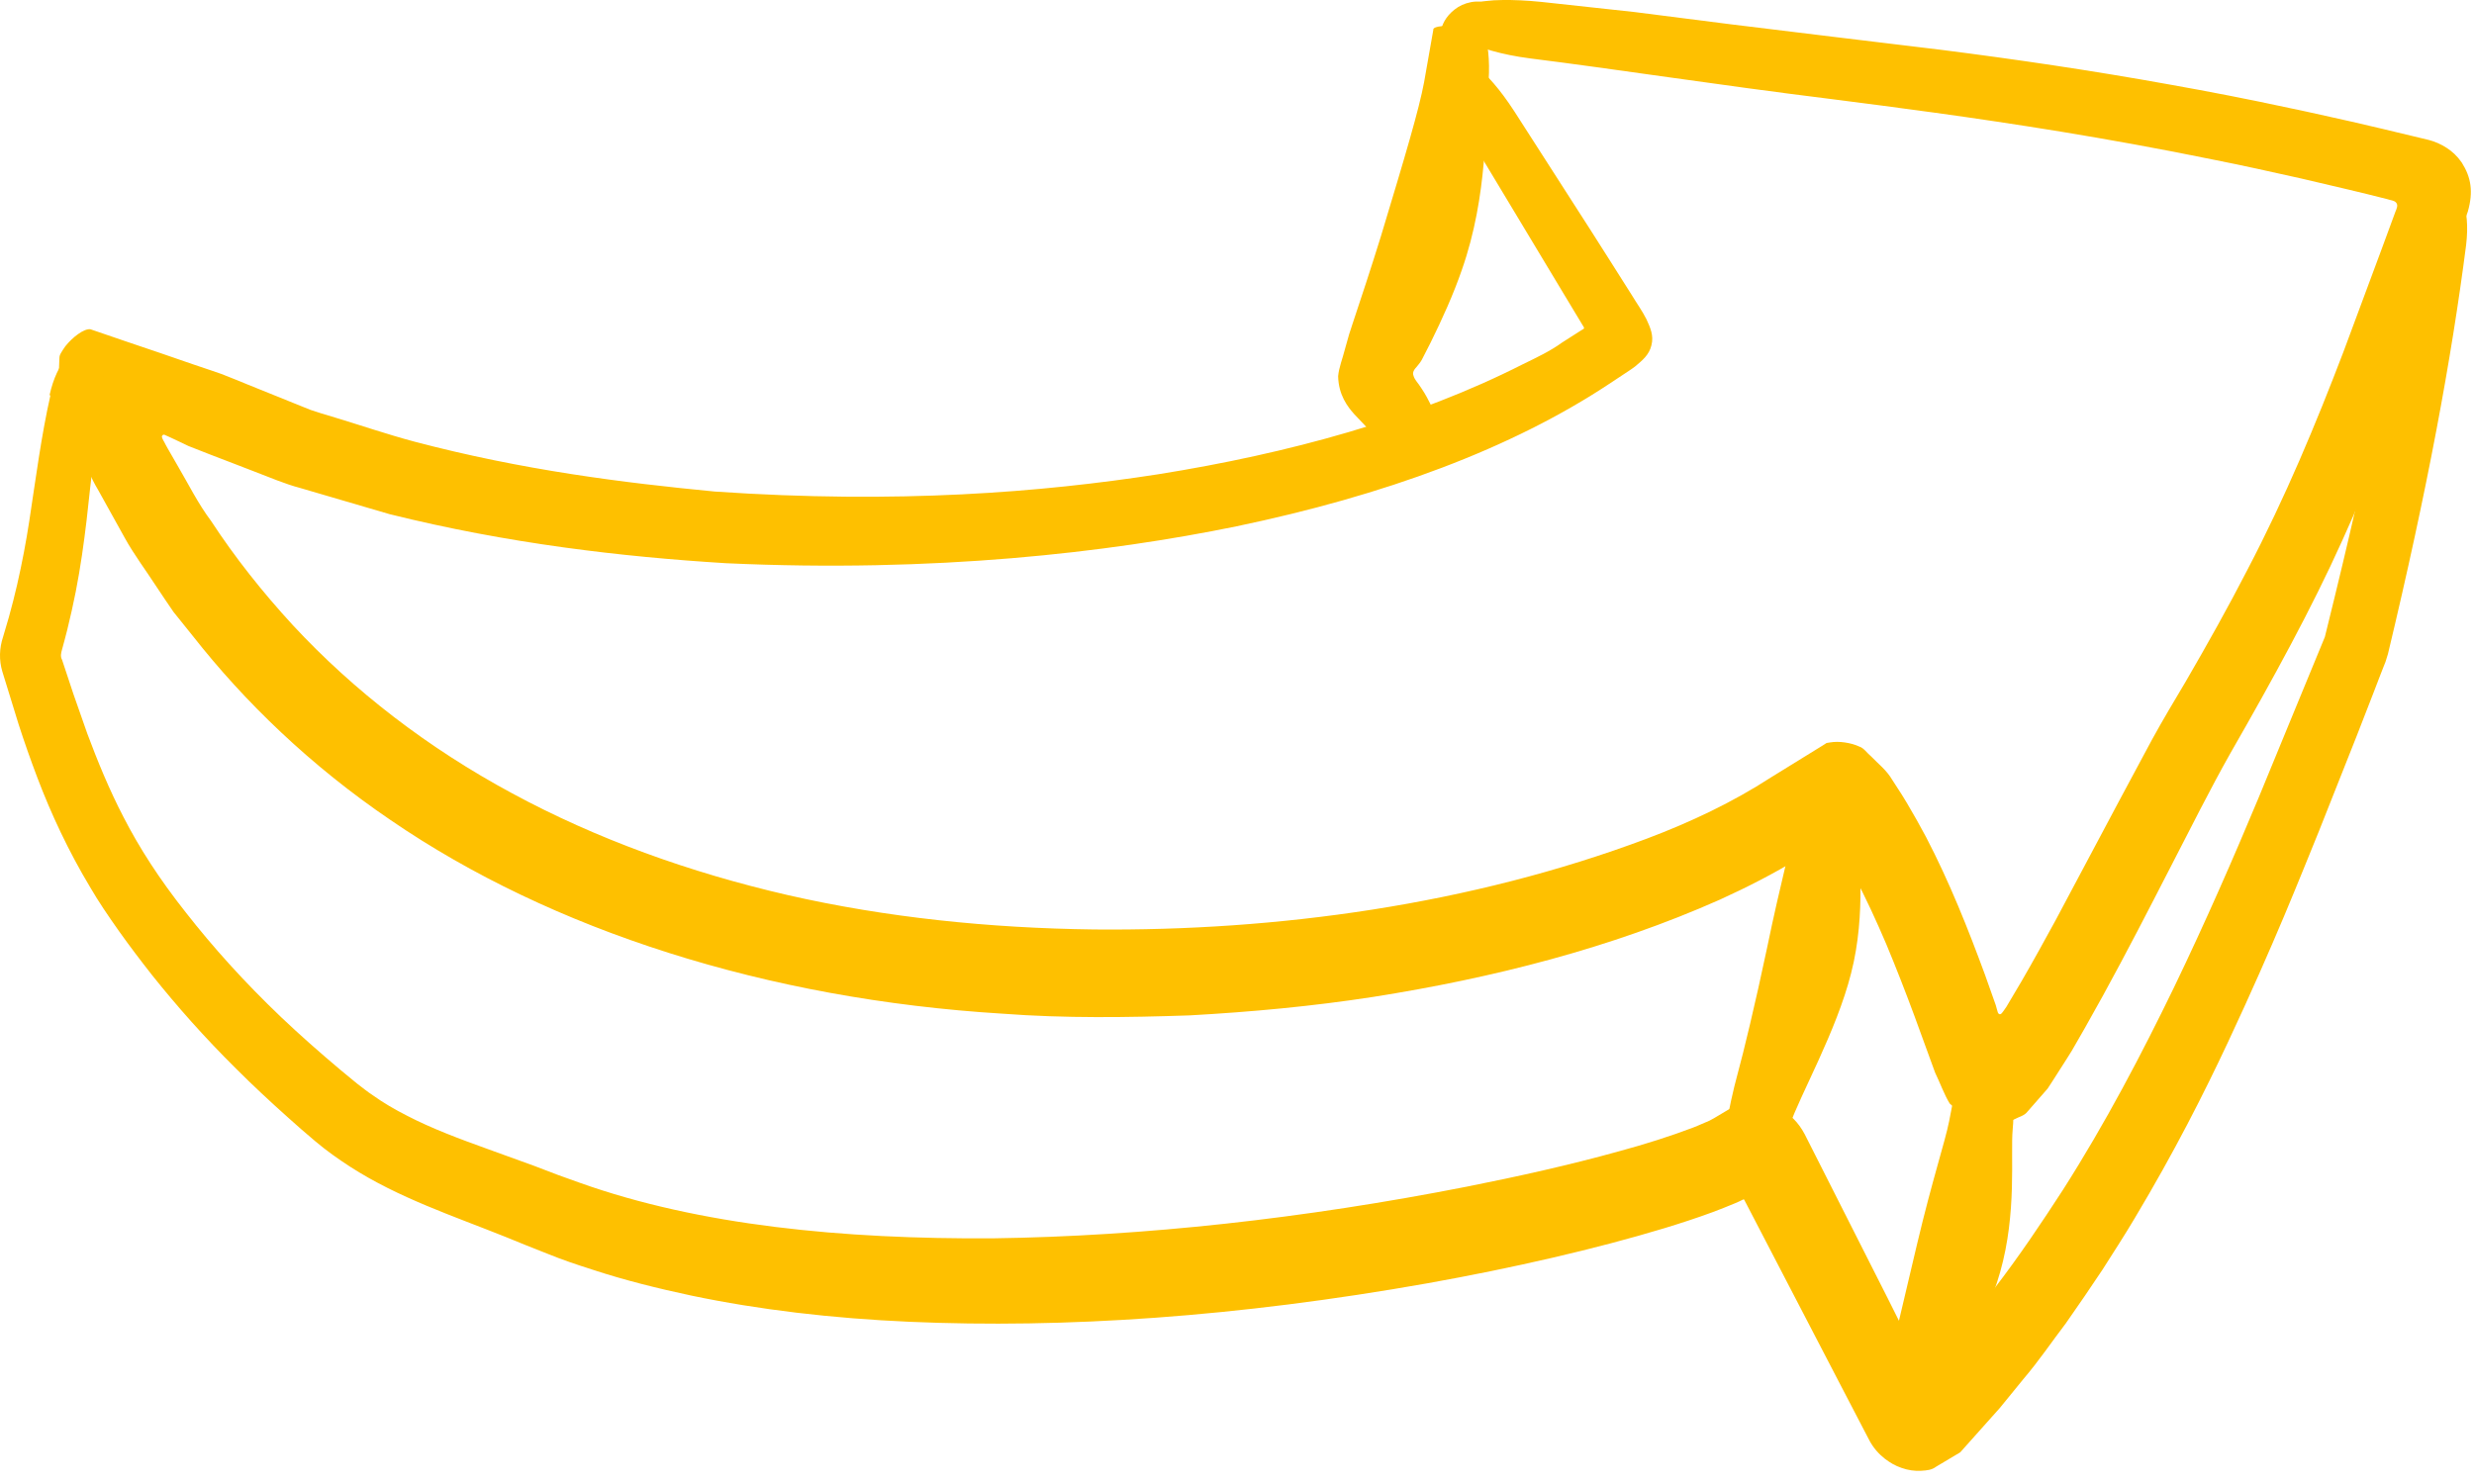
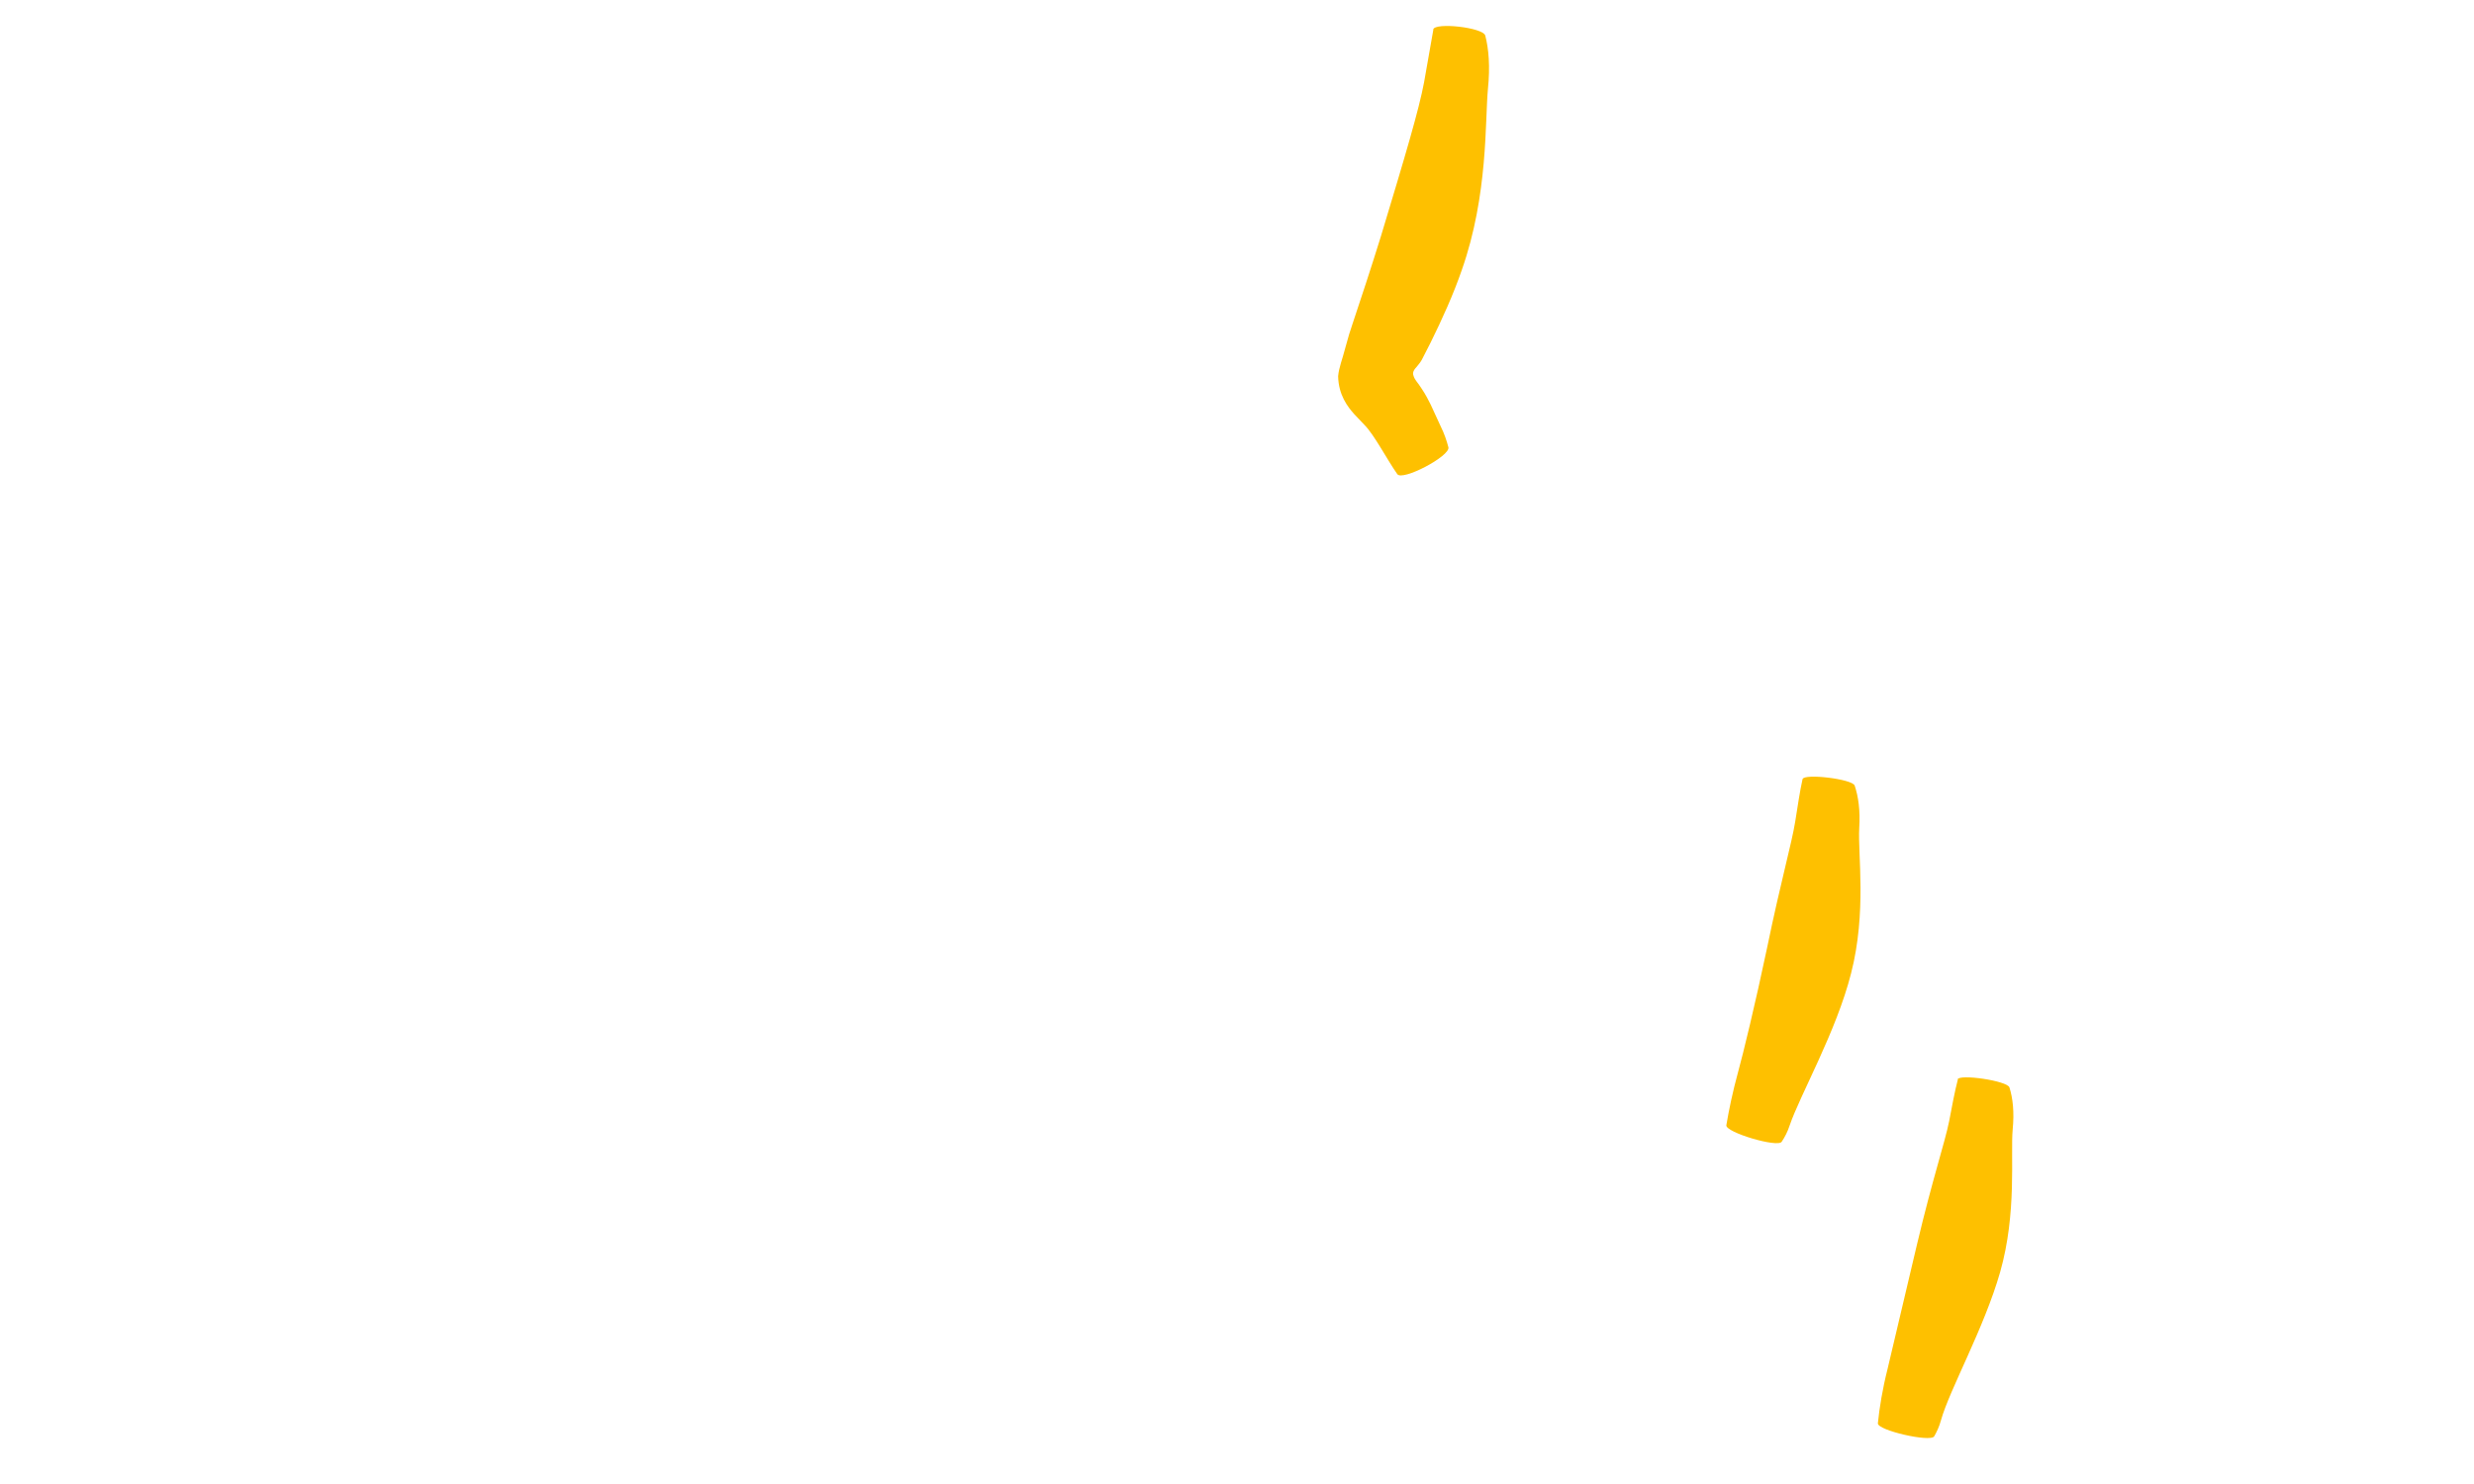
<svg xmlns="http://www.w3.org/2000/svg" width="155" height="93" viewBox="0 0 155 93" fill="none">
-   <path d="M92.269 9.031C88.827 3.29 91.245 1.384 94.878 6.982C96.343 9.257 97.915 11.711 99.618 14.367C100.464 15.689 101.333 17.071 102.239 18.5C102.525 18.977 102.894 19.489 103.156 20.013C103.394 20.537 103.62 21.026 103.466 21.633C103.323 22.241 102.906 22.574 102.441 22.967C102.191 23.158 101.917 23.325 101.655 23.503L100.917 23.992C94.687 28.137 86.706 31.055 77.463 32.985C69.435 34.628 58.56 35.903 45.469 35.295C38.942 34.891 31.843 34.069 24.41 32.222C22.576 31.686 20.706 31.138 18.8 30.579C17.847 30.328 16.918 29.923 15.977 29.566C15.036 29.197 14.083 28.84 13.13 28.47L11.796 27.946L11.403 27.756L10.641 27.398L10.295 27.243C10.224 27.22 10.14 27.291 10.14 27.374C10.176 27.541 10.295 27.684 10.355 27.827L10.498 28.089L11.129 29.185C11.808 30.34 12.404 31.555 13.226 32.651C14.714 34.926 16.442 37.106 18.347 39.178C22.171 43.3 26.828 46.885 32.093 49.72C37.358 52.567 43.194 54.675 49.352 56.093C55.511 57.498 61.978 58.165 68.542 58.248C79.977 58.356 92.114 56.712 103.18 52.555C105.931 51.519 108.587 50.256 110.934 48.731L113.828 46.945L114.233 46.695L114.436 46.563C114.507 46.552 114.567 46.54 114.65 46.528C114.936 46.48 115.258 46.48 115.579 46.528C115.901 46.575 116.223 46.659 116.497 46.79C116.771 46.873 116.973 47.195 117.223 47.397C117.676 47.874 118.188 48.243 118.569 48.898L119.153 49.803C119.26 49.97 119.367 50.149 119.474 50.328C119.891 51.03 120.284 51.733 120.666 52.448C122.154 55.306 123.31 58.225 124.37 61.107L125.037 62.989L125.12 63.287C125.156 63.382 125.156 63.537 125.287 63.561C125.406 63.561 125.442 63.442 125.513 63.37L125.704 63.096L126.669 61.465C127.395 60.214 128.086 58.951 128.777 57.689C130.135 55.128 131.481 52.603 132.815 50.101C133.494 48.839 134.161 47.588 134.828 46.349C135.531 45.063 136.246 43.883 136.936 42.716C138.306 40.358 139.605 38.035 140.796 35.724C143.202 31.127 145.108 26.529 146.811 22.074C147.645 19.834 148.455 17.667 149.229 15.57C149.515 14.796 149.801 14.022 150.075 13.271C150.146 13.093 150.265 12.866 150.122 12.7C149.991 12.545 149.765 12.557 149.586 12.485C148.741 12.271 147.931 12.068 147.121 11.878C146.12 11.64 145.131 11.413 144.179 11.187C142.261 10.758 140.438 10.353 138.687 10.008C135.197 9.293 132.041 8.733 129.158 8.257C123.393 7.316 118.724 6.72 114.638 6.196C107.527 5.315 101.286 4.338 95.854 3.659C94.937 3.54 94.139 3.373 93.472 3.183C93.138 3.087 92.829 2.992 92.555 2.885C92.352 2.825 92.46 2.801 92.424 2.766C92.412 2.73 92.376 2.694 92.329 2.67C92.138 2.587 91.828 2.742 91.673 2.98C91.507 3.206 91.411 3.468 91.209 3.564C91.03 3.647 90.661 3.599 90.375 3.028C90.125 2.504 90.077 1.265 91.352 0.443C91.662 0.252 92.055 0.121 92.472 0.098C92.579 0.098 92.674 0.098 92.781 0.098C92.841 0.098 92.865 0.097 92.9 0.086L93.127 0.062C93.424 0.026 93.758 0.002 94.115 0.002C94.83 -0.01 95.652 0.026 96.581 0.121C98.463 0.324 100.404 0.538 102.394 0.753C104.371 1.003 106.396 1.265 108.468 1.527C112.649 2.039 117.045 2.575 121.618 3.123C126.216 3.707 131.016 4.409 135.96 5.303C138.437 5.743 140.951 6.232 143.488 6.78C144.762 7.042 146.037 7.34 147.335 7.625C147.978 7.78 148.621 7.923 149.277 8.078C150.229 8.304 151.194 8.543 152.159 8.769C152.54 8.864 152.945 9.043 153.291 9.269C153.636 9.496 153.934 9.758 154.232 10.186C154.815 11.104 154.97 12.009 154.613 13.259C153.719 15.761 152.612 18.882 151.301 22.55C150.087 25.862 148.645 29.697 146.739 33.89C144.846 38.095 142.416 42.538 139.736 47.207C138.497 49.398 137.234 51.924 135.924 54.461C134.614 57.01 133.256 59.654 131.767 62.37C131.386 63.049 131.005 63.728 130.623 64.419L130.028 65.455L129.802 65.848L129.504 66.324L128.896 67.277C128.694 67.587 128.491 67.921 128.289 68.218L127.622 68.981L126.955 69.743C126.728 69.957 126.514 69.981 126.3 70.1C126.085 70.196 125.859 70.315 125.644 70.398C125.43 70.446 125.168 70.493 124.87 70.493C124.287 70.505 123.631 70.315 123.262 70.1C122.893 69.814 122.524 69.469 122.154 69.159C121.821 68.623 121.547 67.861 121.237 67.218C120.809 66.05 120.38 64.871 119.951 63.692C119.391 62.179 118.807 60.678 118.188 59.19C117.557 57.712 116.89 56.247 116.139 54.842C115.758 54.139 115.365 53.448 114.948 52.769L114.769 52.495L114.746 52.46C114.746 52.46 114.71 52.46 114.698 52.46L114.507 52.614L114.412 52.686L114.388 52.71L114.257 52.793L113.959 52.984L112.756 53.758C111.137 54.747 109.457 55.604 107.754 56.379C100.917 59.416 93.567 61.286 86.016 62.477C82.24 63.061 78.392 63.418 74.521 63.633C70.638 63.764 66.731 63.823 62.8 63.525C48.03 62.62 34.547 58.296 24.482 51.4C19.443 47.981 15.31 43.967 12.082 39.858C11.677 39.345 11.272 38.845 10.867 38.345C10.51 37.821 10.152 37.297 9.807 36.772C9.128 35.724 8.389 34.748 7.818 33.711C7.246 32.675 6.686 31.663 6.138 30.686C5.721 30.007 5.269 28.911 4.864 28.018C4.447 27.088 4.03 26.16 3.625 25.254C3.649 24.635 3.673 24.015 3.685 23.408L3.72 22.491C3.72 22.312 3.756 22.229 3.827 22.11C3.899 21.991 3.982 21.848 4.089 21.705C4.542 21.133 5.257 20.585 5.662 20.633C6.4 20.883 7.127 21.133 7.854 21.383C9.307 21.871 10.736 22.36 12.142 22.848L13.202 23.205C13.535 23.325 13.964 23.456 14.131 23.539C14.583 23.718 15.036 23.896 15.489 24.087C16.382 24.444 17.275 24.802 18.145 25.159C18.585 25.338 19.014 25.516 19.443 25.683C19.884 25.838 20.337 25.969 20.777 26.1C22.552 26.636 24.255 27.22 25.947 27.672C32.76 29.471 39.085 30.257 44.791 30.805C56.249 31.591 65.278 30.852 72.568 29.721C80.703 28.423 88.636 26.267 95.414 22.824C96.271 22.407 97.129 22.002 97.867 21.466L99.023 20.728L99.177 20.633C99.285 20.597 99.237 20.49 99.177 20.418C98.772 19.751 98.379 19.096 97.986 18.441C96.033 15.189 94.127 12.033 92.305 8.995L92.269 9.031Z" fill="#FEC000" />
  <path d="M122.643 67.647C122.738 67.289 125.763 67.73 125.894 68.147C126.109 68.826 126.204 69.695 126.097 70.791C125.954 72.387 126.371 75.996 125.311 79.725C124.31 83.227 122.131 87.11 121.606 89.004C121.499 89.397 121.344 89.73 121.178 90.016C120.939 90.397 117.604 89.635 117.652 89.194C117.747 88.241 117.938 87.062 118.259 85.788C118.509 84.716 119.272 81.476 120.094 78.022C121.082 73.853 121.845 71.625 122.119 70.255C122.297 69.326 122.464 68.409 122.666 67.635L122.643 67.647Z" fill="#FEC000" />
  <path d="M112.935 48.827C113.018 48.458 116.056 48.815 116.199 49.232C116.425 49.911 116.556 50.78 116.484 51.9C116.389 53.52 116.961 57.153 115.972 61C115.055 64.633 112.768 68.635 112.125 70.529C111.994 70.934 111.815 71.268 111.625 71.554C111.363 71.935 108.087 70.958 108.158 70.517C108.313 69.588 108.551 68.433 108.897 67.17C109.195 66.098 109.981 62.87 110.707 59.416C111.577 55.199 112.244 52.901 112.47 51.507C112.625 50.554 112.756 49.613 112.935 48.815V48.827Z" fill="#FEC000" />
  <path d="M89.792 1.849C89.887 1.384 92.924 1.718 93.055 2.23C93.27 3.063 93.365 4.159 93.222 5.565C93.031 7.59 93.246 12.188 91.59 16.904C91.066 18.429 90.351 20.013 89.625 21.478C89.446 21.836 89.256 22.193 89.077 22.55C88.934 22.8 88.874 22.824 88.755 22.991C88.481 23.277 88.505 23.432 88.588 23.634C88.636 23.718 88.612 23.706 88.719 23.861C88.851 24.027 88.97 24.206 89.089 24.385C89.327 24.742 89.494 25.076 89.637 25.361C89.887 25.898 90.089 26.338 90.256 26.707C90.494 27.184 90.637 27.625 90.745 28.03C90.876 28.578 87.85 30.174 87.54 29.709C86.873 28.756 86.111 27.267 85.492 26.636C85.408 26.541 85.301 26.433 84.848 25.957C84.431 25.492 83.86 24.754 83.836 23.575C83.884 23.027 84.11 22.491 84.265 21.872C84.348 21.574 84.431 21.264 84.527 20.942C84.586 20.752 84.658 20.561 84.717 20.359C85.253 18.751 85.897 16.809 86.516 14.808C88.064 9.686 88.898 6.875 89.22 5.16C89.422 3.981 89.625 2.849 89.803 1.849H89.792Z" fill="#FEC000" />
-   <path d="M3.101 24.778C3.589 22.586 4.673 21.657 5.447 21.812C6.246 21.967 6.734 23.134 6.365 25.195C5.984 27.398 5.733 29.816 5.424 32.615C5.257 34.009 5.054 35.51 4.745 37.082C4.59 37.868 4.411 38.666 4.209 39.488C4.113 39.893 3.982 40.334 3.887 40.703C3.828 40.906 3.768 41.144 3.887 41.346C4.113 42.025 4.352 42.752 4.602 43.502C4.876 44.288 5.174 45.122 5.471 45.98C6.103 47.671 6.829 49.458 7.746 51.221C8.711 53.103 9.974 55.08 11.665 57.212C13.321 59.332 15.298 61.536 17.621 63.752C18.788 64.859 20.027 65.955 21.361 67.075C21.695 67.349 22.028 67.623 22.373 67.909C22.707 68.159 23.005 68.409 23.35 68.635C24.017 69.112 24.732 69.528 25.506 69.922C27.043 70.72 28.758 71.363 30.616 72.03C31.557 72.375 32.51 72.721 33.475 73.066C33.963 73.257 34.452 73.435 34.94 73.626C35.404 73.793 35.869 73.96 36.334 74.126C43.826 76.794 52.795 77.664 62.217 77.604C71.674 77.473 81.716 76.366 91.9 74.365C95.08 73.733 98.308 73.019 101.477 72.137C103.061 71.708 104.645 71.208 106.086 70.66C106.277 70.589 106.432 70.517 106.598 70.446L106.849 70.338L106.908 70.315C106.908 70.315 107.075 70.243 107.099 70.231L107.385 70.076L108.504 69.409C108.85 69.255 109.207 69.195 109.517 69.124C110.1 69.04 110.946 69.159 111.565 69.517C112.149 69.838 112.661 70.315 113.066 71.077C114.793 74.496 116.532 77.926 118.26 81.345C118.974 82.774 119.689 84.191 120.392 85.609C120.415 85.68 120.451 85.787 120.511 85.871C120.606 85.954 120.678 85.835 120.761 85.776L121.333 85.18L122.524 83.774C123.369 82.798 124.156 81.785 124.93 80.773C126.49 78.748 127.896 76.651 129.254 74.555C131.934 70.35 134.185 66.038 136.198 61.893C138.199 57.736 139.95 53.722 141.51 49.982C143.035 46.29 144.417 42.907 145.656 39.917C147.323 33.199 148.109 29.566 148.729 26.529C149.634 22.062 150.361 18.143 150.944 14.701C151.683 10.055 155.077 10.532 154.506 15.356C153.589 22.491 152.076 30.686 149.61 40.977C149.563 41.144 149.503 41.311 149.455 41.477L149.336 41.775C149.265 41.954 149.193 42.133 149.122 42.323C148.979 42.704 148.824 43.097 148.669 43.502C148.348 44.324 148.002 45.206 147.645 46.135C146.906 47.993 146.096 50.042 145.274 52.114C144.143 54.878 142.523 59.047 139.569 65.348C138.092 68.492 136.246 72.161 133.744 76.342C133.125 77.39 132.434 78.45 131.731 79.558C131.005 80.654 130.23 81.785 129.42 82.941C128.563 84.06 127.741 85.287 126.752 86.443C126.276 87.038 125.776 87.634 125.287 88.241C124.477 89.147 123.655 90.076 122.81 91.016C122.369 91.279 121.881 91.564 121.309 91.91C121.023 92.124 120.749 92.148 120.356 92.172C119.975 92.196 119.534 92.136 119.141 91.993C118.724 91.85 118.45 91.684 118.093 91.421C117.747 91.148 117.354 90.754 117.057 90.147C116.568 89.206 116.032 88.17 115.425 87.014C113.995 84.263 112.018 80.463 109.278 75.186C109.278 75.174 109.231 75.139 109.195 75.186H109.183C109.016 75.27 108.838 75.353 108.659 75.425C108.195 75.627 107.766 75.782 107.277 75.972C106.336 76.318 105.324 76.651 104.264 76.973C100.011 78.26 94.794 79.463 89.47 80.415C77.523 82.536 66.684 83.262 56.976 82.834C52.128 82.619 47.554 82.083 43.302 81.19C41.181 80.737 39.121 80.225 37.167 79.582C36.191 79.272 35.226 78.95 34.297 78.569C33.832 78.391 33.368 78.2 32.915 78.021C32.498 77.855 32.093 77.688 31.688 77.521C28.424 76.211 24.958 75.067 21.933 73.114C21.182 72.626 20.456 72.113 19.777 71.541C19.134 71.005 18.586 70.517 18.014 70.005C16.882 68.993 15.81 67.992 14.81 66.991C12.797 65.002 11.058 63.025 9.545 61.131C8.795 60.178 8.092 59.249 7.449 58.344C6.793 57.415 6.174 56.51 5.65 55.604C4.304 53.365 3.196 50.995 2.339 48.731C1.91 47.6 1.517 46.48 1.171 45.408C0.814 44.253 0.469 43.145 0.147 42.085C-0.067 41.37 -0.044 40.62 0.195 39.905C0.314 39.5 0.433 39.095 0.552 38.69C0.743 37.999 0.921 37.308 1.076 36.63C1.386 35.272 1.636 33.949 1.838 32.627C2.243 29.983 2.589 27.291 3.161 24.766L3.101 24.778Z" fill="#FEC000" />
</svg>